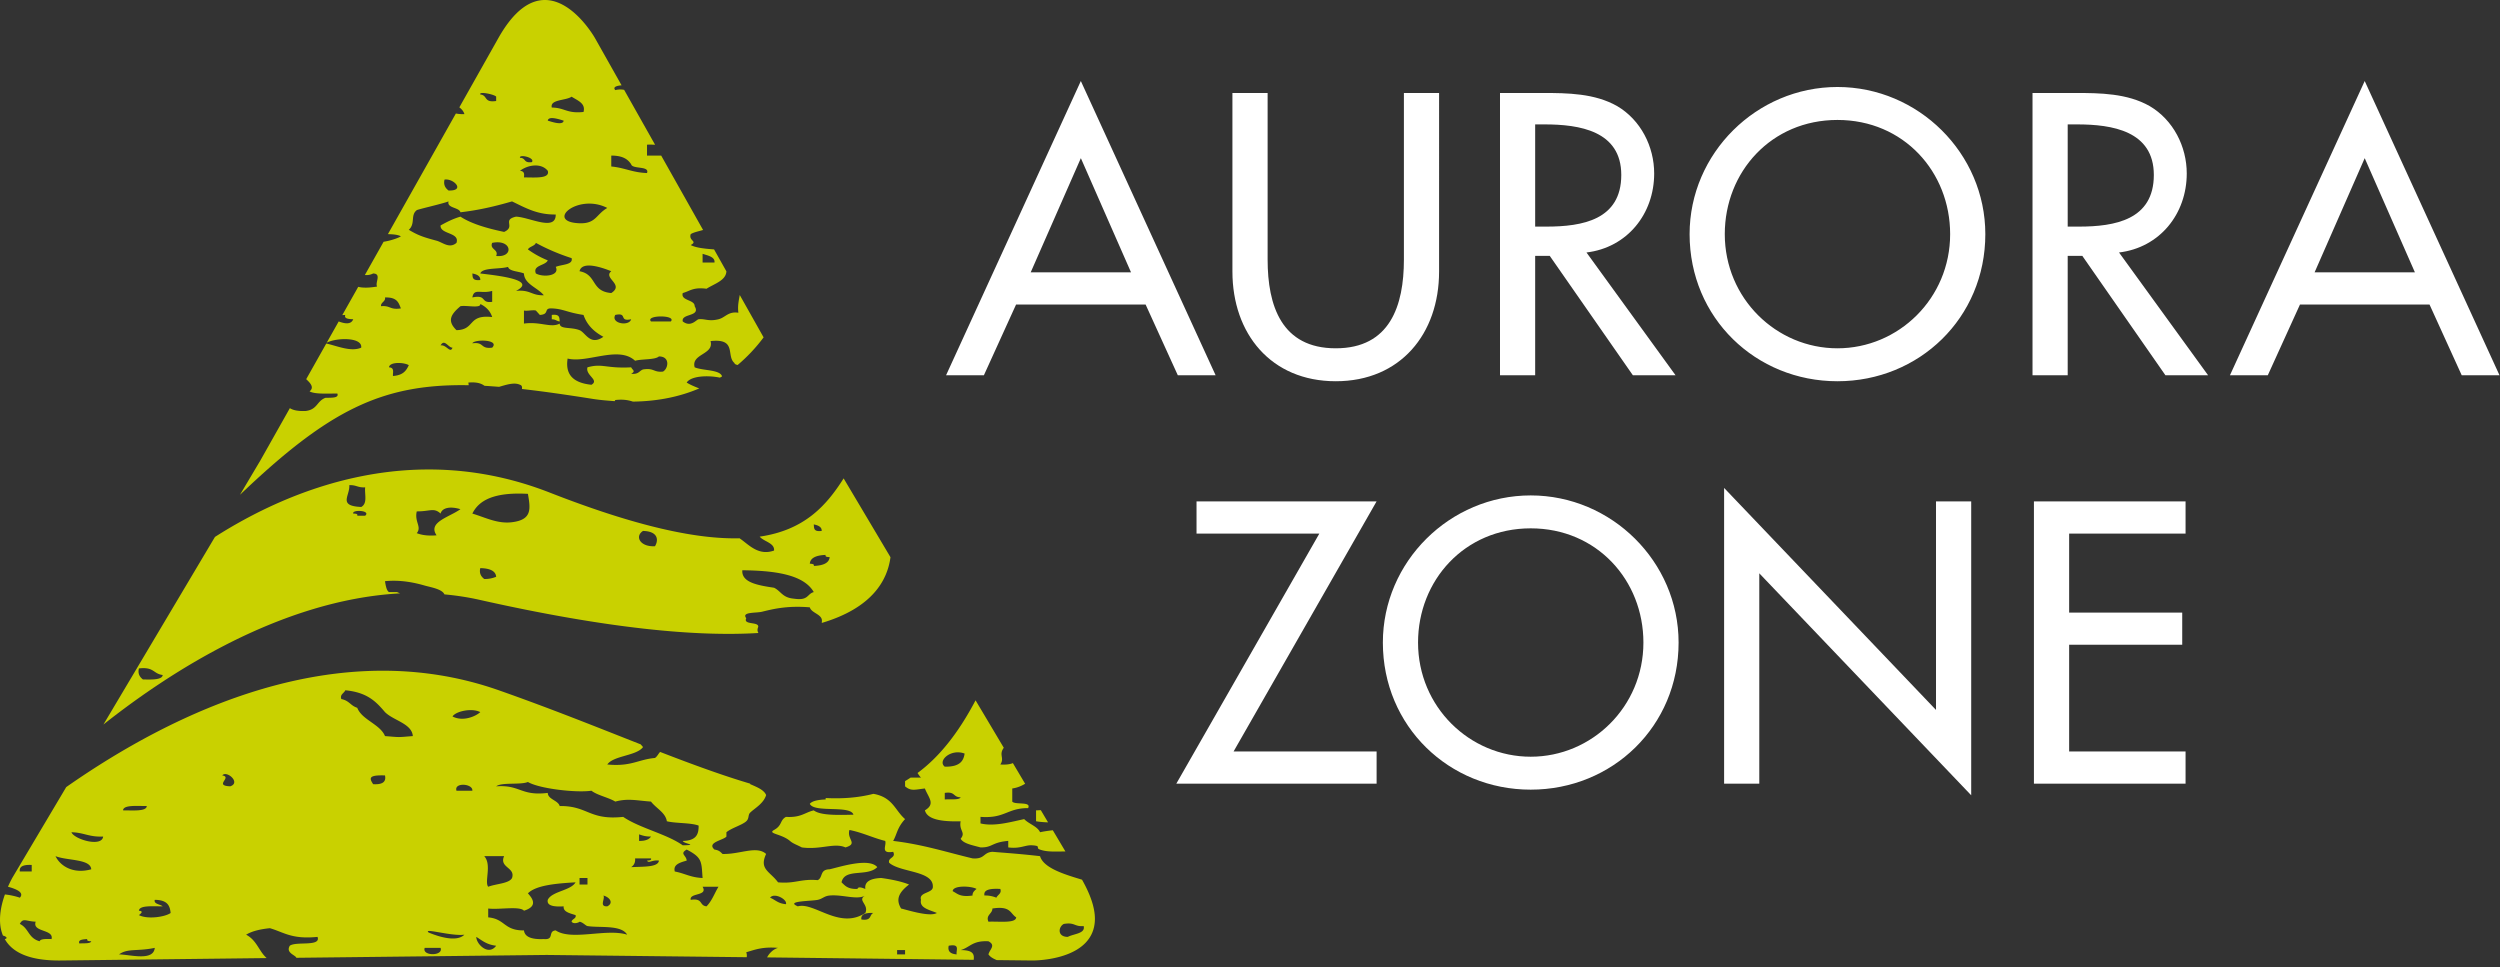
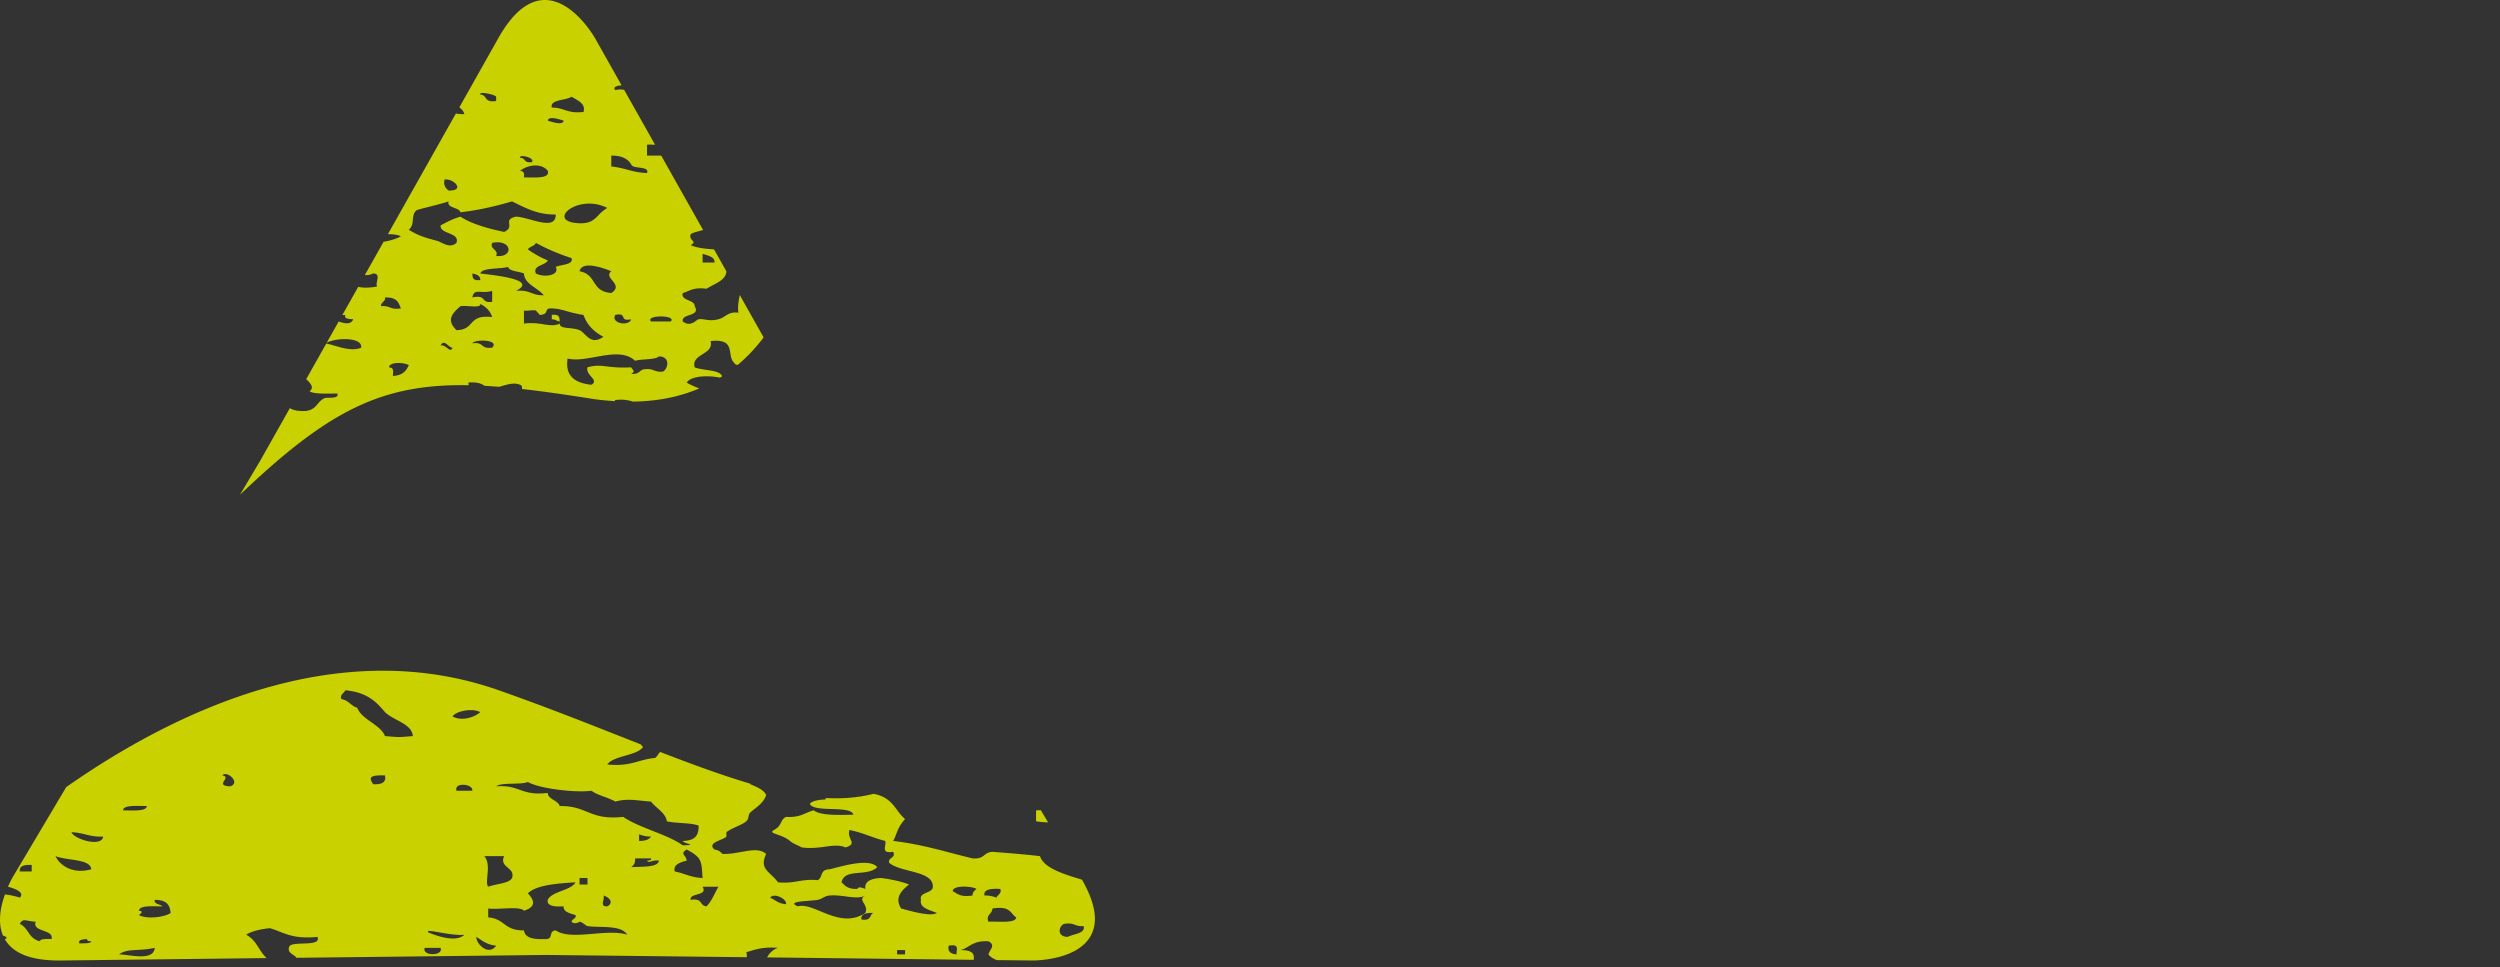
<svg xmlns="http://www.w3.org/2000/svg" width="137" height="53" viewBox="0 0 137 53">
  <rect x="0" y="0" width="137" height="53" fill="#333333" stroke="none" />
  <g fill="none" fill-rule="evenodd">
    <path d="M30.237 17.259v.239c.216 0 .257.095.435.12-.022-.187.028-.417-.435-.36M57.037 44.397c-.088.002-.166.011-.261.011v.597c.183.033.408.053.658.061l-.397-.669zM59.294 48.207c-.84-.258-2.105-.61-2.3-1.29-1.12-.128-1.819-.172-2.61-.238-.514.036-.404.414-1.089.36-1.415-.336-2.686-.757-4.35-.957.217-.378.212-.716.653-1.196-.555-.474-.663-1.194-1.734-1.384-.822.211-1.693.278-2.617.23l-.002.078c-.404.016-.725.074-.868.237.227.516 2.226.055 2.392.598-.907.023-1.815.042-2.176-.237-.5.12-.702.407-1.523.357-.344.187-.19.464-.652.717-.379.212.403.203.87.6.18.155.336.191.653.357 1.035.14 1.78-.275 2.391 0 .71-.217.06-.437.217-.957.742.15 1.261.426 1.958.6.098.23-.293.72.437.597.18.34-.306.307-.218.6.61.542 2.422.425 2.394 1.314.012.367-.785.286-.65.718-.098.448.457.545.87.72-.367.225-1.504-.13-1.96-.245-.337-.547-.058-.929.436-1.315-.416-.167-.945-.277-1.524-.357-.61.024-.927.211-.872.6-.193-.073-.387-.146-.433 0-.544.016-.68-.184-.872-.363.174-.798 1.4-.279 1.96-.832-.446-.527-2.005-.024-2.61.118-.56.01-.35.442-.654.595-.949-.082-1.225.206-2.175.12-.44-.602-1.049-.709-.653-1.555-.519-.474-1.44.03-2.39 0-.1-.102-.195-.21-.439-.24-.446-.393.491-.513.654-.714v-.237c.292-.24.856-.39 1.086-.6.175-.16.083-.349.22-.478.23-.227.731-.489.87-.96-.122-.29-.513-.438-.87-.596l-.009-.03c-1.518-.449-3.157-1.05-4.93-1.736-.105.105-.15.241-.283.331-.938.084-1.294.482-2.612.357.337-.492 1.61-.47 1.958-.956l-.127-.146c-2.348-.924-4.92-1.96-7.757-2.958-8.876-3.129-17.782 1.14-23.725 5.298L.7 48.063s-.122.207-.263.53c.526.142.896.34.65.6a3.875 3.875 0 0 0-.817-.177c-.234.651-.412 1.526-.108 2.254.171.04.293.15.101.193.388.684 1.267 1.193 3.075 1.172l11.276-.132c-.438-.39-.535-.97-1.127-1.282.304-.186.75-.302 1.304-.356.765.222 1.195.62 2.61.476.204.554-1.177.23-1.52.485-.238.396.312.506.36.661l13.718-.156 10.961.124a.553.553 0 0 0-.025-.272c.481-.14.89-.31 1.742-.24-.245.065-.48.284-.6.522l11.322.133c.034-.293-.01-.533-.715-.533.521-.153.64-.53 1.523-.483.424.225.067.44 0 .718.091.136.26.233.453.313l1.96.022s3.401.042 3.421-2.268v-.04c-.005-.557-.216-1.256-.706-2.12zM8.046 44.171c-.024.302-.728.237-1.305.237.025-.306.73-.237 1.305-.237zm-6.96 3.587c-.042-.267.177-.384.652-.358v.358h-.652zm1.088 3.824c-.63-.169-.59-.713-1.088-.952.188-.35.326-.14.87-.122-.207.59 1.006.4.87.952-.31-.008-.616-.014-.652.122zm2.174.12c-.08-.206.17-.222.435-.242-.04.106.087.116.217.122-.034.142-.397.102-.652.12zm-1.305-4.785c.63.254 1.921.143 1.957.72-1.029.287-1.726-.22-1.957-.72zm.87-1.31c.69.014.96.271 1.74.236-.068.602-1.587.155-1.74-.237zm2.61 6.693c.485-.346.987-.153 1.958-.357-.069.745-1.342.371-1.958.357zm1.09-2.153c.132-.102.261-.215 0-.24.022-.303.728-.238 1.302-.24-.139-.12-.5-.12-.434-.356.718.005.83.342.87.72-.29.213-1.258.366-1.739.116zm5.002-7.057c-.923-.036.14-.502-.435-.597.235-.3 1.043.4.435.597zm16.315-.237c.627.372 2.67.601 3.481.478.33.256.928.366 1.307.596.7-.19 1.177-.055 1.957 0 .277.368.796.601.868 1.078.501.122 1.314.074 1.742.238.003.447-.098.824-.87.84.045.16.905.223 0 .24-.889-.627-2.36-.939-3.264-1.558-1.876.197-1.929-.613-3.48-.594-.087-.314-.649-.367-.653-.72-1.487.182-1.497-.455-2.828-.36.3-.236 1.333-.067 1.74-.238zm6.745 2.99c-.096.145-.28.244-.653.24v-.36c.175.06.353.124.653.12zm-2.609 3.231c.375.106.56.421.214.593-.47.025-.098-.424-.214-.593zm-1.307-.6h.435v-.36h-.435v.36zm-4.134-1.557c-.282.636.631.61.435 1.197-.159.307-.88.313-1.306.48-.218-.263.208-1.209-.218-1.677h1.09zm-1.305-7.893c-.254.234-.95.538-1.522.238.168-.28 1.052-.483 1.522-.238zm-5.872 3.948c-.224-.338-.248-.508.65-.479.065.313-.079.515-.65.48zm.65-2.635c-.262-.65-1.272-.89-1.52-1.55-.374-.118-.44-.396-.872-.478-.093-.254.15-.317.217-.482 1.236.117 1.708.655 2.175 1.197.462.463 1.473.625 1.525 1.313-.868.07-.657.07-1.525 0zm2.176 11.606h.87c.172.46-1.04.46-.87 0zm.218-.84c-.34-.277 1.236.213 1.957.118-.436.434-1.46.09-1.957-.118zm1.523-7.772c-.15-.474.916-.394.87 0h-.87zm1.087 8.01c.312.19.55.422 1.088.485-.426.58-1.1-.103-1.088-.485zm4.352-.355c-.449.034-.053.53-.654.474-.709.032-1.047-.136-1.087-.474-1.109.011-1.02-.63-1.959-.715v-.485c.591.076 1.727-.148 1.96.12.85-.264.39-.748.216-.952.438-.436 1.491-.539 2.611-.603-.258.457-1.3.486-1.523.96-.065.314.302.392.871.356-.036.303.333.378.652.48.062.193-.206.211-.217.361.128.178.473.007.435 0 .19.036.336.221.434.24.665.107 1.855-.082 2.176.473-1.12-.36-3.052.35-3.915-.235zm4.133-3.467c.168-.109.235-.272.216-.48h.872c.04.1-.087.113-.219.121.096.174.28-.052.653 0-.038.373-.858.324-1.522.36zm3.044-.359c-.02-.299-.405-.37 0-.604.875.45.802.675.871 1.558-.668-.03-.978-.255-1.523-.356-.103-.38.272-.489.652-.598zm1.087 2.507c-.418-.044-.17-.462-.868-.356-.083-.403.964-.19.652-.718h.871c-.22.36-.349.763-.655 1.074zm3.483-.474c.221-.303.96.094.87.356-.442-.038-.58-.238-.87-.356zm1.522.474c-.73-.3.738-.28 1.088-.356.268-.057.353-.21.653-.237.701-.068 1.498.262 1.956 0-.477.26.216.482 0 .956-1.417.93-2.807-.614-3.697-.363zm3.482.72c-.042-.26.177-.378.652-.357-.234.11-.068.441-.652.357zm1.957 1.913h.436v-.237h-.436v.237zm3.264 0c-.384-.03-.497-.202-.437-.474.656-.124.387.26.437.474zm.87-3.226c-.695.1-.827-.106-1.088-.238.005-.334 1.026-.29 1.306-.123-.115.095-.229.195-.219.361zm1.522-.36c.091.25-.149.316-.217.48a1.572 1.572 0 0 0-.653-.12c-.065-.317.301-.393.87-.36zm-.652 1.794c-.158-.369.222-.434.218-.722 1.013-.159.965.27 1.305.485-.03.338-.908.212-1.523.237zm4.35.833c-.597-.004-.516-.56-.219-.71.617-.104.566.16 1.088.117.107.417-.543.417-.87.593z" fill="#C9D100" />
    <path d="M25.667 20.965c.474-.04.712.051.883.177.261.016.528.035.8.056.426-.122.832-.258 1.145-.113.11.035.125.122.107.232 1.173.131 2.456.317 3.89.544.417.065.806.094 1.193.122l.033-.062c.47-.051.728.013.967.087 1.42-.017 2.622-.289 3.633-.722-.247-.099-.49-.197-.687-.321.231-.363 1.141-.411 1.822-.27l.117-.069c-.113-.381-1.052-.304-1.503-.497-.206-.75 1.075-.687.871-1.437 1.458-.166.848.811 1.305 1.197.014.061.082.094.18.113a9.072 9.072 0 0 0 1.423-1.514l-1.308-2.322c-.046.276-.125.585-.075.972-.562-.087-.715.267-1.09.357-.542.135-.74-.04-1.089 0-.124.017-.429.464-.869.12-.103-.455 1.007-.244.652-.835.013-.369-.782-.29-.652-.722.388-.102.553-.331 1.303-.235.435-.278 1.064-.449 1.088-.954l-.675-1.201c-.503-.038-.99-.085-1.28-.239.407-.225-.13-.218 0-.598.167-.106.443-.156.678-.228l-2.296-4.077h-.777v-.597c.167-.009.306-.003.443.004l-1.696-3.009a1.096 1.096 0 0 0-.485.014c-.152-.164.067-.241.345-.262l-1.458-2.588S31.428 0 29.86 0c-.786 0-1.668.521-2.55 2.088l-2.138 3.794c.133.102.235.22.277.371a1.953 1.953 0 0 1-.467-.033l-3.725 6.611c.298.006.561.032.712.121-.166.101-.569.239-.948.297l-1.026 1.821a.779.779 0 0 0 .453-.084c.48.015.09.508.218.716-.428.073-.777.083-1.035.016l-.874 1.55.166-.01c-.08.203.17.227.435.237-.127.315-.486.237-.797.12l-.656 1.164c.528-.28 1.964-.315 1.89.272-.562.251-1.34-.104-1.915-.226l-1.1 1.953c.247.231.447.457.185.668.28.161.945.119 1.522.119.102.254-.309.227-.653.236-.48.177-.43.643-1.086.721-.414.017-.688-.042-.863-.156l-1.614 2.863-1.12 1.885c4.837-4.613 7.75-6.094 12.535-6.004l-.019-.145zm12.835-7.056c.32.103.69.178.652.478h-.652v-.478zm-11.53 5.142c-.669.089-.418-.328-1.087-.237.1-.233 1.525-.217 1.087.237zm0-3.11v.6c-.669.088-.264-.413-1.087-.241.097-.533.458-.176 1.087-.359zm-1.087-.955c.268.049.447.151.435.359-.466.05-.414-.172-.435-.359zm2.392.955c1.177-.6-.942-.833-1.957-.955.114-.336 1.047-.222 1.522-.361.061.248.582.238.871.361.018.586.76.779 1.087 1.194-.687.023-.726-.319-1.523-.239zm-1.305-2.632c1.091-.224 1.212.823.218.718.158-.365-.375-.35-.218-.718zm2.394 1.677c-.189-.463.531-.427.652-.718a5.039 5.039 0 0 1-1.088-.6c.077-.157.382-.187.436-.359.581.319 1.228.601 1.958.837.1.377-.547.339-.87.479.244.485-.669.594-1.088.361zm1.305 2.746c-.485.257-1.049-.124-1.958 0v-.715c.185.038.474-.044.653 0l.218.241c.56-.034.178-.382.653-.358.65.027.815.218 1.74.358.17.504.531.904 1.09 1.198-.73.512-.974-.231-1.308-.363-.472-.186-1.078-.033-1.088-.361zm5.657 2.632c-.525.051-.474-.215-1.09-.118-.219.078-.223.276-.65.238.261-.155.084-.186 0-.355-1.377.075-1.57-.231-2.395 0-.125.441.672.692.218.956-1.103-.113-1.43-.648-1.305-1.437 1.074.272 2.79-.725 3.697.122.382-.109 1.085-.042 1.306-.238.632 0 .515.673.22.832zm-2.61-3.106c.703-.151.164.385.87.237-.11.407-1.138.233-.87-.237zm3.044.357h-1.087c-.334-.365 1.42-.365 1.087 0zm-3.264-9.089c.651 0 .917.214 1.09.477.068.283 1.03.071.868.48-.814-.03-1.215-.29-1.958-.359v-.598zm0 7.532c-1.13-.092-.768-1.013-1.739-1.195.135-.595 1.268-.189 1.74 0-.472.379.736.72 0 1.195zm-.218-4.662c-.622.356-.617.868-1.52.839-1.929-.07-.095-1.669 1.52-.839zm-1.956-6.098c.332.214.783.365.653.837-.91.102-1.029-.235-1.74-.241-.108-.455.77-.374 1.087-.596zm-.435 1.314c-.032.295-.737.036-.87 0 .031-.297.736-.037.87 0zm-1.74 2.273c-.482.063-.31-.229-.654-.237-.063-.218.844-.011.653.237zm.87.477c.125.43-.645.365-1.306.359.018-.169.038-.341-.218-.359.42-.328 1.164-.451 1.523 0zM27.19 5.298v.237c-.698.104-.45-.311-.87-.358-.093-.196.811.009.87.121zm-2.829 4.543c.507-.077 1.161.627.22.599-.185-.14-.288-.32-.22-.599zm-3.48 6.939c-.028-.217.267-.256.217-.48.684-.018.748.306.871.6-.615.096-.562-.17-1.089-.12zm.654 3.824c-.019-.185.103-.455-.217-.475.021-.305.808-.284 1.085-.118-.133.28-.29.551-.868.593zm.868-8.011c.376-.344.076-.799.436-1.076.057-.045 1.452-.363 1.741-.48-.104.376.584.318.652.596 1.073-.123 1.971-.35 2.828-.596.787.382 1.405.731 2.394.718.01.942-1.425.149-2.177.117-.79.183.008.541-.652.837-.934-.197-1.796-.445-2.393-.837-.433.126-.76.302-1.088.481-.04.499 1.068.367.871.956-.386.336-.759-.029-1.089-.118-.712-.192-1.002-.284-1.523-.598zm1.741 6.337c.212-.395.43.137.654.121-.123.345-.342-.182-.654-.121zm1.088-2.15c.316-.065 1.124.136 1.088-.122.347.169.556.415.652.717-1.367-.155-.913.695-1.957.718-.539-.52-.293-.88.217-1.313z" fill="#C9D100" />
-     <path d="M12.398 35.315h.013c3.076-1.57 6.31-2.626 9.512-2.798l-.17-.072h-.435c-.128-.067-.182-.335-.22-.596.842-.085 1.606.074 2.176.24.361.1.956.195 1.08.483.633.058 1.265.152 1.89.291 7.07 1.594 11.945 2.033 15.317 1.825-.049-.084-.074-.182-.012-.326.062-.314-.845-.096-.654-.482-.28-.36.528-.273.871-.359.573-.138 1.35-.344 2.611-.239.098.347.77.378.651.84l.022.01c2.762-.826 3.584-2.343 3.748-3.598l-2.567-4.319c-.959 1.518-2.166 2.838-4.6 3.193.227.275.828.343.787.762-.879.314-1.413-.357-1.892-.672-2.33.056-5.606-.629-10.396-2.503-7.579-2.966-14.335-.132-18.35 2.428l-6.112 10.28c2.092-1.654 4.363-3.169 6.73-4.38v-.008zm32.63-6.22c-.464.061-.412-.17-.434-.357.27.053.446.153.434.357zm.217 1.315c-.038.105.087.115.22.12-.027.304-.317.463-.87.483.038-.105-.086-.113-.218-.124.026-.3.315-.46.868-.479zm-.65 2.035c-.387.11-.278.485-1.09.362-.636-.053-.704-.412-1.087-.599-.916-.136-1.788-.294-1.739-.958 1.776.018 3.363.233 3.915 1.195zm-9.357-3.35c.871.024.841.545.654.838-.816.047-1.122-.543-.654-.838zm-8.702 2.634c-.18-.14-.283-.32-.216-.595.554.01.845.17.87.473a1.601 1.601 0 0 1-.654.122zm2.395-4.666c.131.796.256 1.415-.87 1.554-.79.101-1.475-.263-2.176-.474.358-.726 1.185-1.184 3.046-1.08zm-6.092.96c.737.007.928-.222 1.306.12.063-.269.437-.436 1.087-.24-.61.44-1.81.71-1.306 1.433-.505.04-.834-.02-1.087-.119.288-.35-.137-.615 0-1.194zm-2.827.238h-.435c.04-.104-.084-.114-.219-.118-.087-.233.991-.179.654.118zm-.87-1.675c.39-.015.46.145.87.12-.044.375.147.877-.217 1.076-1.295-.06-.61-.606-.653-1.196zM7.83 37.233c-.18-.142-.287-.322-.217-.603.842-.098.772.294 1.304.36-.03.261-.547.257-1.087.243zM50.685 43.21c.19.5.6.841 0 1.196.122.494.888.63 1.958.601-.102.53.3.592 0 .957.16.271.654.354 1.088.474.671.013.586-.275 1.521-.358v.358c.663.088.92-.14 1.305-.116.545.033.157.142.438.237.402.14.853.102 1.39.102l-.69-1.162a6.802 6.802 0 0 0-.7.106c-.143-.32-.623-.457-.87-.718-.748.158-1.646.42-2.394.236v-.359c1.342.101 1.451-.48 2.61-.48.195-.383-.709-.164-.869-.356v-.719c.311-.046.513-.149.706-.258l-.672-1.133c-.157.065-.375.098-.688.076.246-.366-.103-.516.19-.916l-1.547-2.6c-.965 1.833-2.018 3.128-3.18 3.982.057.092.12.18.188.252h-.566c-.102.067-.202.134-.305.193v.286c.326.277.531.18 1.087.118m1.088.602v-.36c.595-.089.44.24.87.24-.067.161-.544.095-.87.12m1.088-2.515c-.06.405-.262.733-1.088.718-.412-.315.328-1.005 1.088-.718" fill="#C9D100" />
-     <path d="M83.883 41.468c-3.344 0-6.174-2.729-6.174-6.256 0-3.406 2.543-6.259 6.174-6.259 3.633 0 6.176 2.853 6.176 6.259 0 3.527-2.832 6.256-6.176 6.256m0-14.319c-4.431 0-8.102 3.631-8.102 8.063 0 4.595 3.63 8.061 8.102 8.061 4.473 0 8.104-3.466 8.104-8.061 0-4.432-3.673-8.063-8.104-8.063M75.437 27.476H65.57v1.765h6.73l-7.838 13.704h10.976v-1.764H67.6zM94.481 26.739v16.206h1.928V31.417l11.613 12.164V27.477h-1.929v11.427zM119.769 27.476h-8.31v15.47h8.31V41.18h-6.38v-5.848h6.197V33.57h-6.197v-4.329h6.38zM84.127 12.42V6.817h.512c1.909 0 4.207.35 4.207 2.771 0 2.461-2.135 2.83-4.104 2.83h-.615zm.408-7.325H82.2v15.47h1.927V14.02h.798l4.556 6.544h2.339l-4.881-6.728c2.234-.268 3.71-2.115 3.71-4.33 0-1.477-.738-2.933-2.03-3.693-1.23-.698-2.708-.718-4.084-.718zM78.862 5.096h-1.928v9.129c0 2.524-.76 4.862-3.734 4.862-2.976 0-3.734-2.338-3.734-4.862v-9.13h-1.929v9.787c0 3.406 2.113 6.01 5.663 6.01 3.547 0 5.662-2.604 5.662-6.01V5.096zM126.84 14.924l2.746-6.257 2.751 6.257h-5.498zm2.746-10.484-7.385 16.125h2.074l1.764-3.878h7.098l1.765 3.878h2.071L129.586 4.44zM100.692 19.087c-3.344 0-6.174-2.729-6.174-6.256 0-3.407 2.543-6.258 6.174-6.258 3.633 0 6.176 2.851 6.176 6.258 0 3.527-2.832 6.256-6.176 6.256m0-14.32c-4.431 0-8.102 3.632-8.102 8.064 0 4.595 3.631 8.061 8.102 8.061 4.473 0 8.104-3.466 8.104-8.06 0-4.433-3.673-8.065-8.104-8.065M56.482 14.924l2.749-6.257 2.749 6.257h-5.498zM59.23 4.44l-7.386 16.125h2.073l1.764-3.878h7.098l1.765 3.878h2.072L59.23 4.44zM113.31 12.42V6.817h.514c1.908 0 4.206.35 4.206 2.771 0 2.461-2.135 2.83-4.105 2.83h-.615zm.41-7.325h-2.338v15.47h1.928V14.02h.8l4.555 6.544h2.338l-4.88-6.728c2.234-.268 3.711-2.115 3.711-4.33 0-1.477-.738-2.933-2.032-3.693-1.23-.698-2.707-.718-4.082-.718z" fill="#FFF" />
  </g>
</svg>